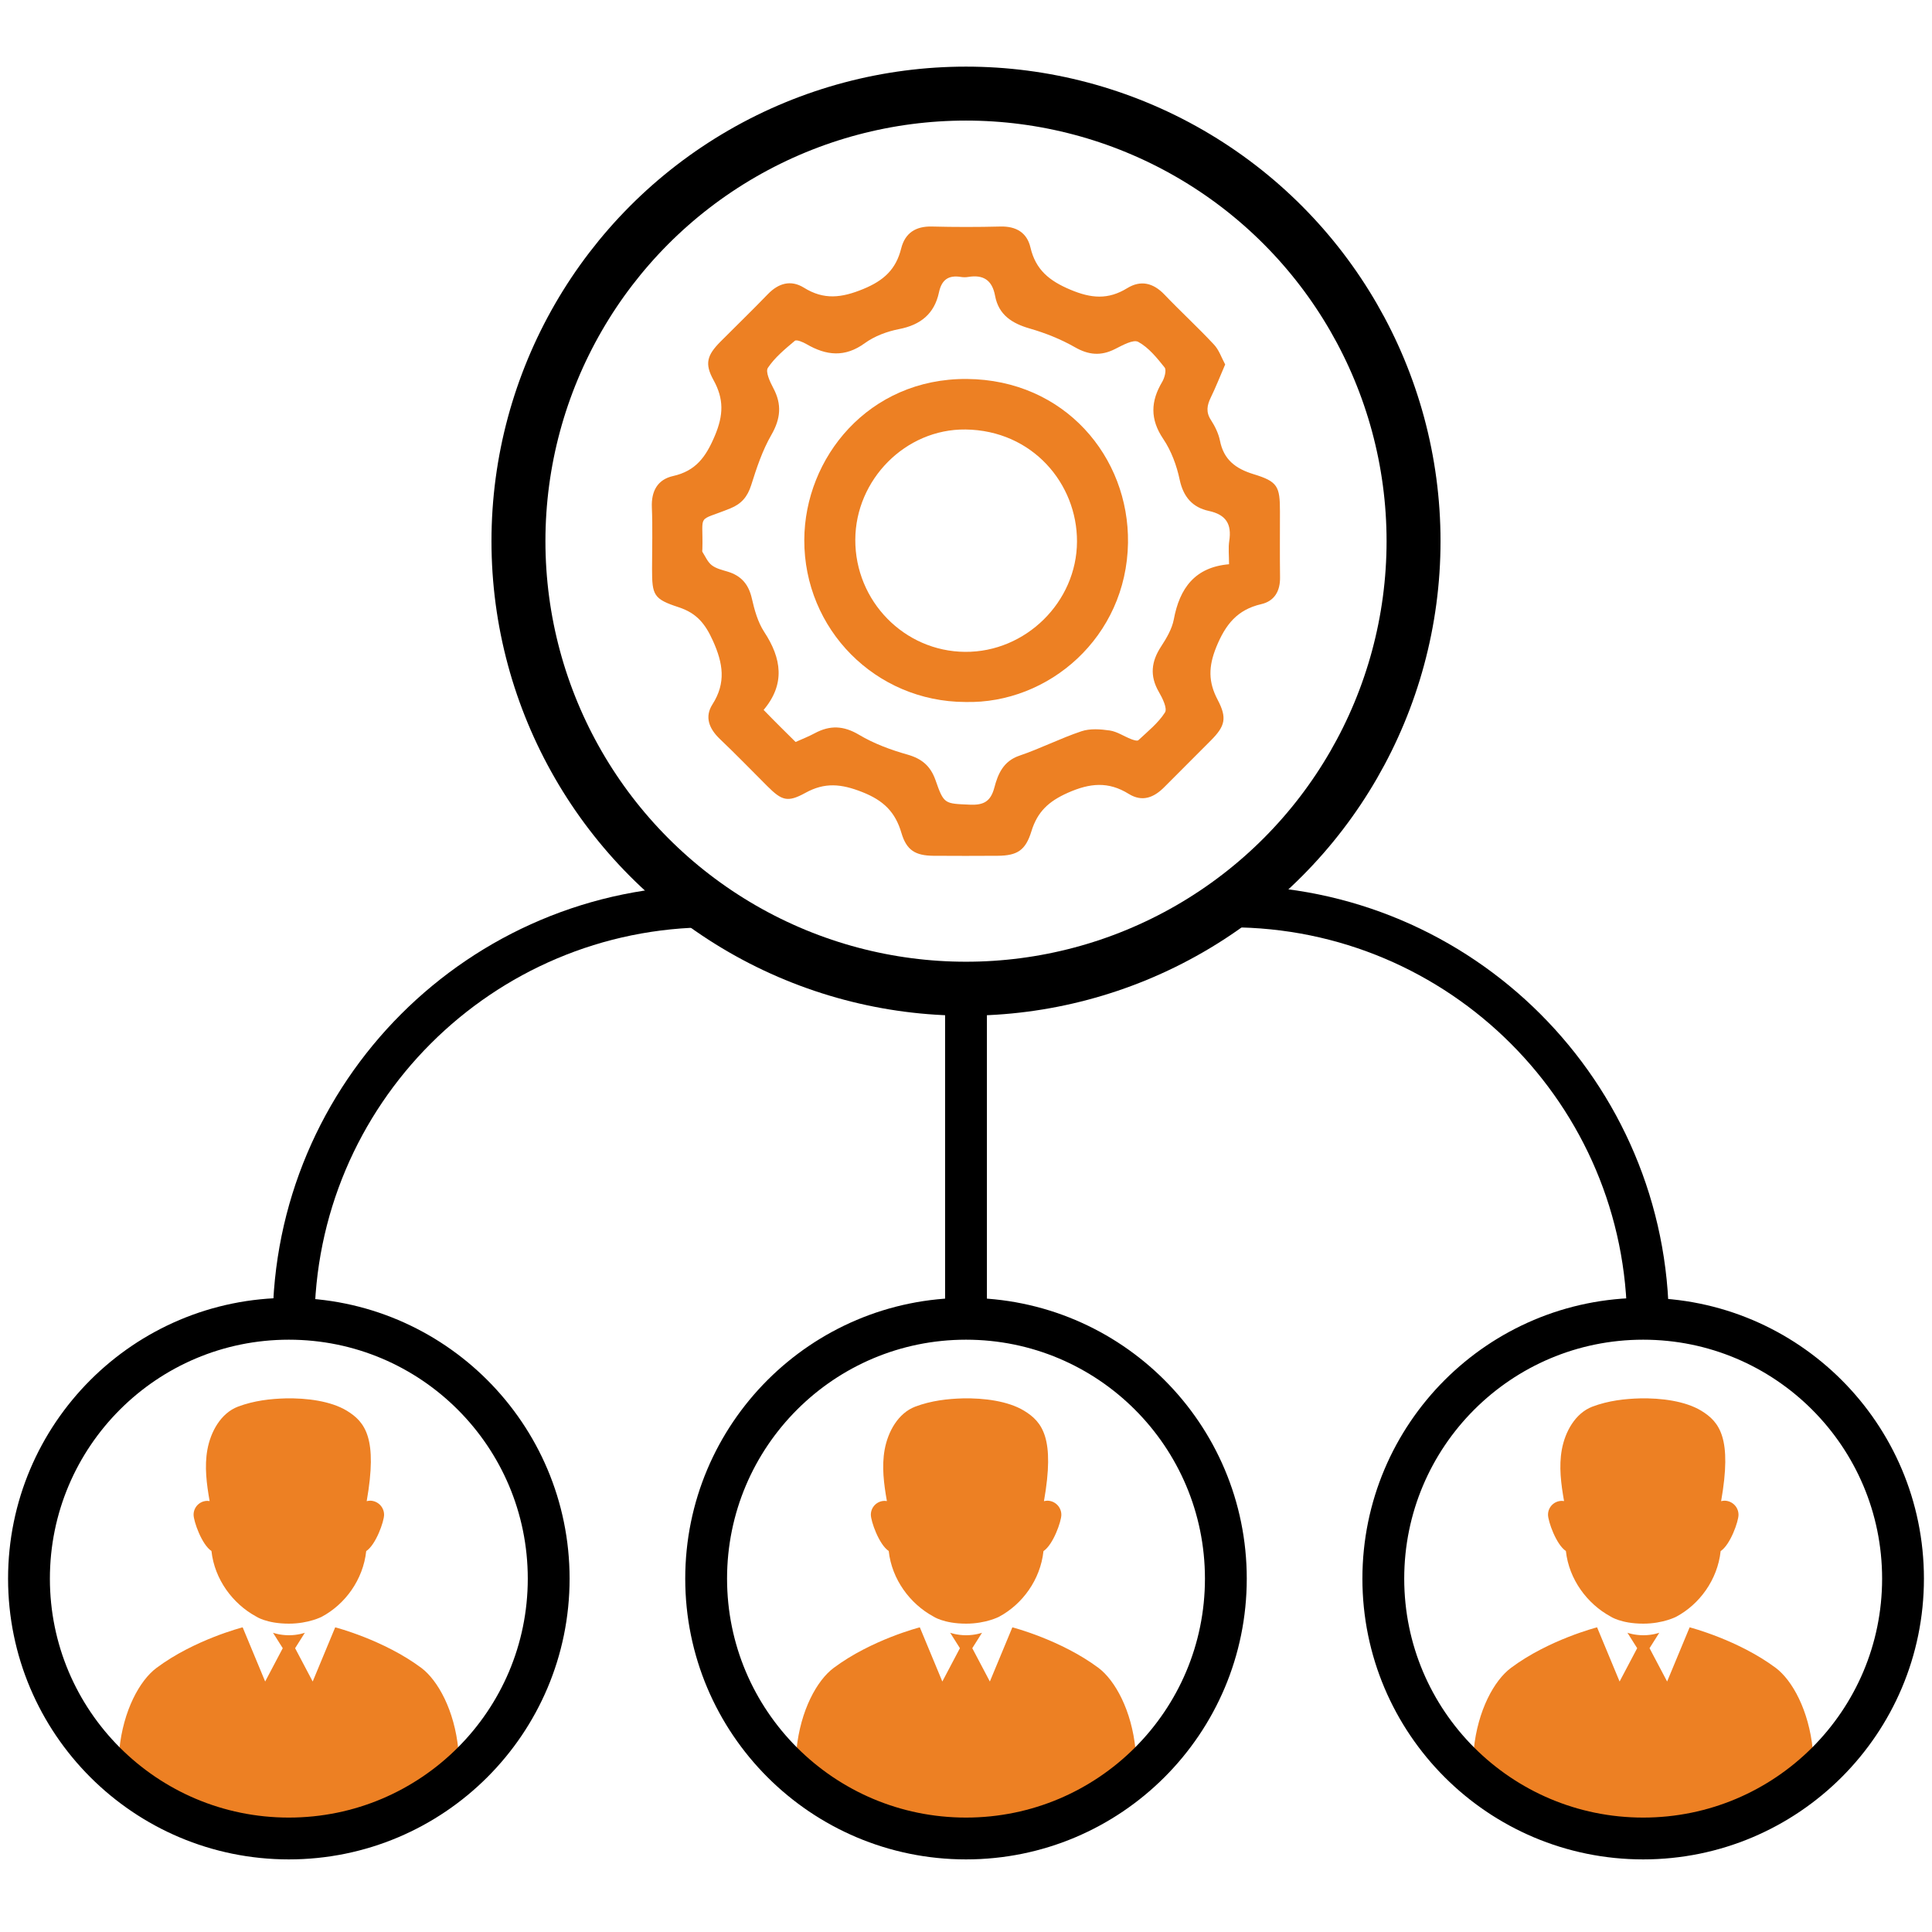
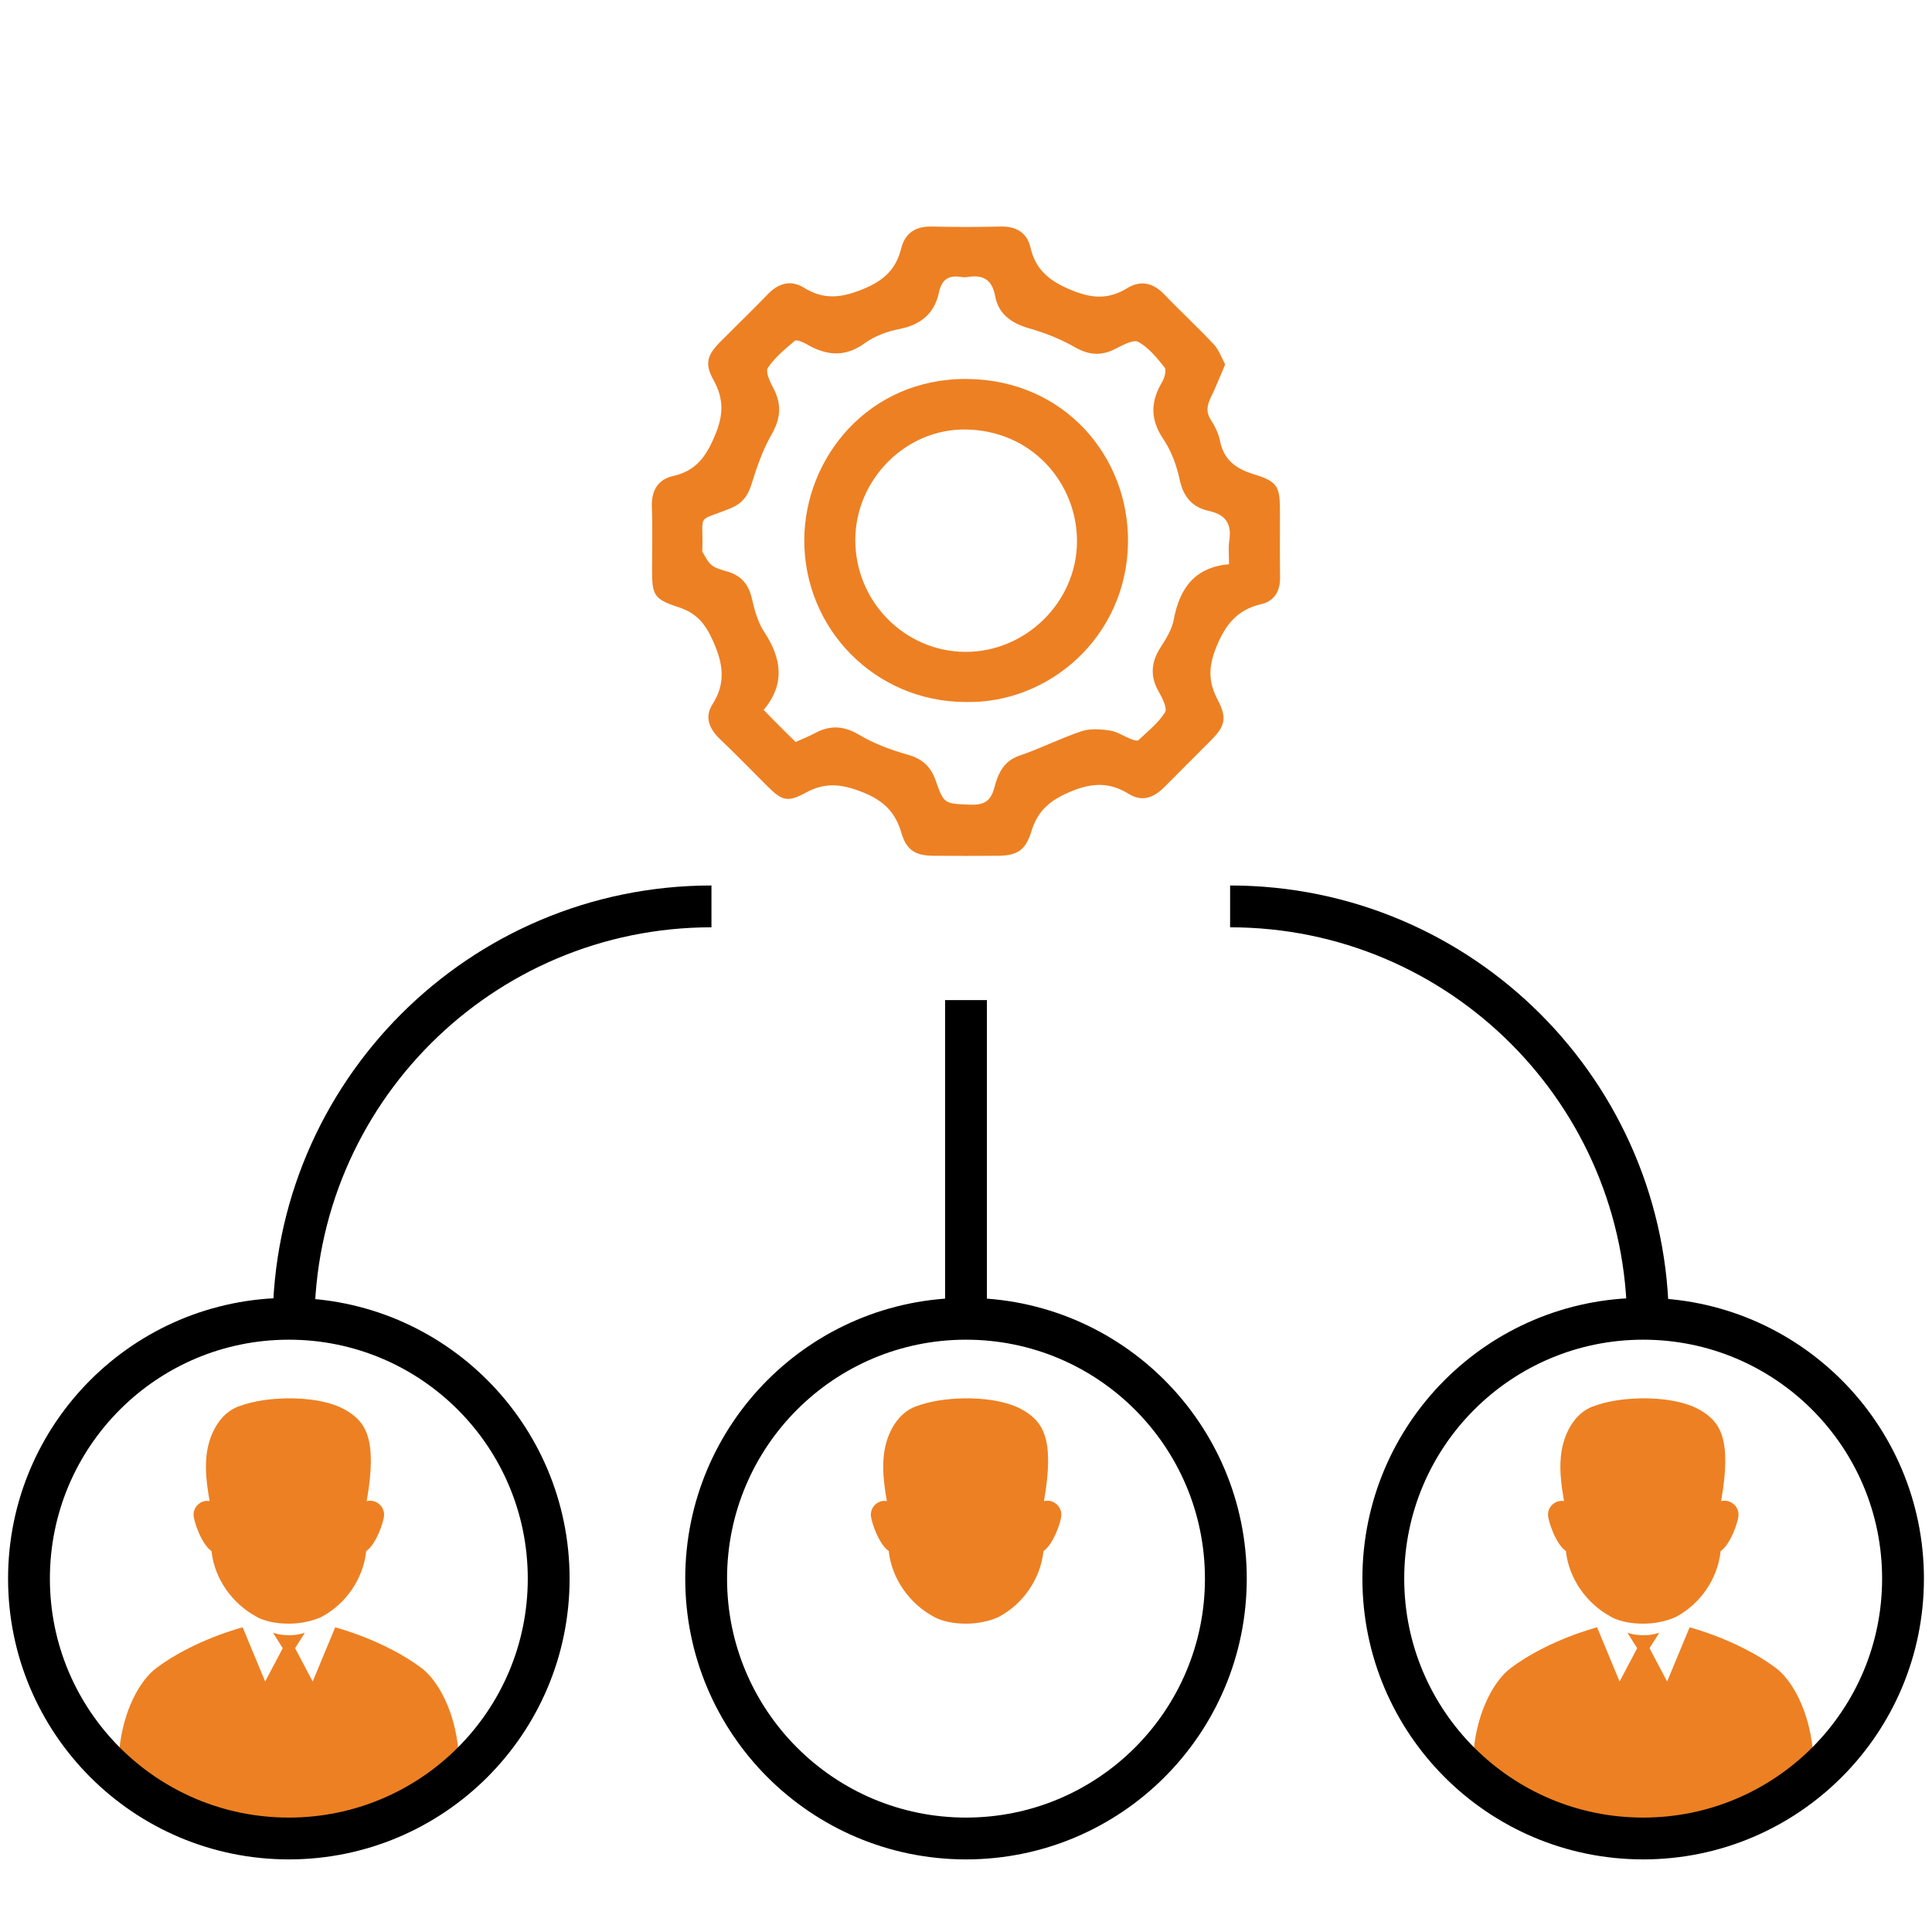
<svg xmlns="http://www.w3.org/2000/svg" id="Layer_1" x="0px" y="0px" viewBox="0 0 200 200" style="enable-background:new 0 0 200 200;" xml:space="preserve">
  <style type="text/css">	.st0{fill:none;stroke:#000000;stroke-width:4.329;stroke-miterlimit:10;}	.st1{fill:none;stroke:#000000;stroke-width:4.329;stroke-miterlimit:10;}	.st2{fill:#ED8023;}	.st3{fill:none;stroke:#000000;stroke-width:5.585;stroke-miterlimit:10;}</style>
  <g>
    <path class="st0" d="M30.39,137.09c0-23.89,19.37-43.26,43.26-43.26" />
    <path class="st1" d="M170.6,137.09c0-23.89-19.37-43.26-43.26-43.26" />
    <g>
      <g>
        <path class="st2" d="M126.83,37.73c-0.55,1.28-0.98,2.37-1.49,3.42c-0.39,0.8-0.52,1.51,0.01,2.32c0.42,0.65,0.79,1.4,0.94,2.15    c0.39,1.98,1.63,2.9,3.49,3.47c2.49,0.76,2.72,1.26,2.72,3.85c0,2.27-0.02,4.55,0.01,6.82c0.02,1.42-0.57,2.46-1.94,2.78    c-2.48,0.57-3.7,2.09-4.66,4.44c-0.82,2.03-0.84,3.6,0.14,5.46c1,1.9,0.77,2.73-0.7,4.21c-1.6,1.61-3.21,3.21-4.81,4.82    c-1.08,1.09-2.28,1.59-3.7,0.71c-2.1-1.3-4-1.13-6.3-0.11c-2,0.89-3.15,1.97-3.77,3.99c-0.61,1.98-1.47,2.51-3.48,2.53    c-2.22,0.01-4.45,0.02-6.67,0c-1.85-0.02-2.77-0.56-3.3-2.35c-0.64-2.19-1.86-3.38-4.07-4.25c-2.16-0.85-3.87-1.03-5.9,0.1    c-1.84,1.01-2.43,0.77-3.91-0.7c-1.64-1.64-3.26-3.31-4.94-4.91c-1.09-1.05-1.58-2.26-0.75-3.56c1.43-2.24,1.1-4.26,0.05-6.59    c-0.79-1.75-1.67-2.85-3.52-3.46c-2.63-0.86-2.78-1.25-2.78-3.98c0-2.12,0.07-4.25-0.02-6.37c-0.07-1.68,0.59-2.88,2.19-3.24    c2.36-0.53,3.4-1.97,4.33-4.17c0.9-2.14,0.95-3.8-0.14-5.77c-0.94-1.7-0.66-2.57,0.71-3.96c1.64-1.65,3.31-3.26,4.92-4.93    c1.11-1.15,2.39-1.5,3.73-0.67c2.07,1.29,3.9,1.06,6.14,0.14c2.14-0.88,3.39-2.04,3.93-4.2c0.4-1.6,1.5-2.31,3.17-2.27    c2.37,0.06,4.74,0.06,7.11,0c1.62-0.04,2.74,0.63,3.1,2.16c0.54,2.32,1.95,3.46,4.14,4.38c2.16,0.91,3.91,1.05,5.88-0.16    c1.4-0.86,2.69-0.55,3.85,0.66c1.67,1.75,3.46,3.39,5.11,5.16C126.19,36.21,126.45,37.03,126.83,37.73z M82.36,76.81    c0.74-0.33,1.38-0.58,1.99-0.91c1.57-0.84,2.97-0.79,4.57,0.16c1.54,0.92,3.3,1.57,5.04,2.06c1.49,0.43,2.37,1.19,2.88,2.63    c0.88,2.53,0.94,2.43,3.57,2.55c1.41,0.06,2.14-0.33,2.52-1.75c0.37-1.41,0.92-2.75,2.59-3.32c2.18-0.74,4.25-1.8,6.43-2.53    c0.89-0.3,1.97-0.22,2.93-0.08c0.75,0.11,1.45,0.59,2.18,0.88c0.25,0.1,0.67,0.24,0.79,0.12c0.97-0.91,2.05-1.77,2.75-2.87    c0.26-0.42-0.26-1.48-0.64-2.13c-0.96-1.66-0.78-3.15,0.24-4.7c0.56-0.86,1.12-1.81,1.31-2.79c0.6-3.24,2.19-5.42,5.72-5.72    c0-0.93-0.09-1.68,0.02-2.4c0.27-1.74-0.31-2.73-2.12-3.12c-1.67-0.36-2.63-1.44-3.01-3.23c-0.31-1.47-0.87-2.99-1.7-4.22    c-1.38-2.04-1.31-3.9-0.11-5.91c0.25-0.42,0.46-1.22,0.25-1.49c-0.79-0.99-1.65-2.06-2.73-2.65c-0.52-0.28-1.64,0.36-2.4,0.74    c-1.46,0.74-2.74,0.63-4.18-0.2c-1.44-0.82-3.02-1.45-4.61-1.91c-1.86-0.53-3.26-1.41-3.63-3.4c-0.3-1.63-1.22-2.21-2.79-1.95    c-0.24,0.04-0.5,0.04-0.74,0c-1.29-0.21-2,0.28-2.28,1.6c-0.47,2.21-1.9,3.37-4.14,3.8c-1.23,0.24-2.52,0.72-3.53,1.45    c-2.07,1.51-4,1.29-6.05,0.1c-0.36-0.21-1.02-0.49-1.2-0.34c-1.01,0.85-2.07,1.72-2.79,2.8c-0.27,0.4,0.22,1.45,0.56,2.09    c0.91,1.7,0.76,3.19-0.21,4.87c-0.92,1.6-1.52,3.41-2.08,5.19c-0.38,1.19-1,1.93-2.16,2.4c-3.57,1.45-2.79,0.39-2.89,4.22    c0,0.1-0.04,0.22,0.01,0.29c0.3,0.47,0.54,1.05,0.96,1.37c0.45,0.35,1.07,0.49,1.63,0.66c1.42,0.42,2.19,1.32,2.52,2.78    c0.27,1.19,0.62,2.45,1.27,3.45c1.82,2.76,2.2,5.42-0.05,8.09C80.21,74.69,81.26,75.72,82.36,76.81z" />
        <path class="st2" d="M99.93,72.67c-9.29-0.03-16.7-7.52-16.67-16.78c0.03-8.49,6.64-16.73,16.83-16.66    c10.12,0.08,16.81,8.08,16.68,16.97C116.62,65.95,108.56,72.88,99.93,72.67z M88.54,55.87c-0.02,6.36,5.07,11.56,11.36,11.61    c6.27,0.05,11.57-5.16,11.59-11.42c0.02-5.98-4.6-11.51-11.54-11.6C93.73,44.39,88.56,49.66,88.54,55.87z" />
      </g>
-       <circle class="st3" cx="100" cy="56.02" r="46.33" />
    </g>
    <g>
      <g>
        <g>
          <path class="st2" d="M47.45,181.14c-0.24,0.26-0.48,0.52-0.73,0.77c-4.49,4.49-10.47,6.97-16.82,6.97s-12.33-2.47-16.82-6.97     c-0.25-0.25-0.5-0.51-0.73-0.77c0.41-4.11,2.13-7.19,3.84-8.47c3.91-2.93,8.93-4.21,8.93-4.21l2.33,5.61l1.82-3.45l-1.01-1.6     c0.02,0.01,0.71,0.26,1.65,0.26c0.94,0,1.63-0.25,1.65-0.26l-1.01,1.6l1.82,3.45l2.33-5.61c0,0,5.02,1.29,8.93,4.21     C45.32,173.95,47.05,177.03,47.45,181.14z" />
          <path class="st2" d="M39.76,156.81c0,0.68-0.84,3.09-1.85,3.76c-0.32,2.98-2.2,5.51-4.59,6.79c0,0-1.36,0.72-3.42,0.72     c-2.34,0-3.42-0.76-3.42-0.76c-2.36-1.29-4.27-3.8-4.59-6.76c-1.01-0.67-1.85-3.08-1.85-3.76c0-0.79,0.64-1.43,1.43-1.43     c0.08,0,0.15,0.01,0.23,0.02c-0.31-1.76-0.55-3.57-0.23-5.33c0.34-1.86,1.39-3.76,3.15-4.44c1.69-0.64,3.43-0.82,4.93-0.86     c2.22-0.05,4.7,0.28,6.34,1.27c1.94,1.18,3.21,2.88,2.07,9.37c0.12-0.03,0.24-0.05,0.37-0.05     C39.12,155.37,39.76,156.01,39.76,156.81z" />
        </g>
        <circle class="st1" cx="29.9" cy="163.42" r="26.9" />
      </g>
      <g>
        <g>
-           <path class="st2" d="M117.55,181.14c-0.24,0.26-0.48,0.52-0.73,0.77c-4.49,4.49-10.47,6.97-16.82,6.97s-12.33-2.47-16.82-6.97     c-0.25-0.25-0.5-0.51-0.73-0.77c0.41-4.11,2.13-7.19,3.84-8.47c3.91-2.93,8.93-4.21,8.93-4.21l2.33,5.61l1.82-3.45l-1.01-1.6     c0.02,0.01,0.71,0.26,1.65,0.26c0.94,0,1.63-0.25,1.65-0.26l-1.01,1.6l1.82,3.45l2.33-5.61c0,0,5.02,1.29,8.93,4.21     C115.42,173.95,117.15,177.03,117.55,181.14z" />
          <path class="st2" d="M109.87,156.81c0,0.68-0.84,3.09-1.85,3.76c-0.32,2.98-2.2,5.51-4.59,6.79c0,0-1.36,0.72-3.42,0.72     c-2.34,0-3.42-0.76-3.42-0.76c-2.36-1.29-4.27-3.8-4.59-6.76c-1.01-0.67-1.85-3.08-1.85-3.76c0-0.79,0.64-1.43,1.43-1.43     c0.08,0,0.15,0.01,0.23,0.02c-0.31-1.76-0.55-3.57-0.23-5.33c0.34-1.86,1.39-3.76,3.15-4.44c1.69-0.64,3.43-0.82,4.93-0.86     c2.22-0.05,4.7,0.28,6.34,1.27c1.94,1.18,3.21,2.88,2.07,9.37c0.12-0.03,0.24-0.05,0.37-0.05     C109.23,155.37,109.87,156.01,109.87,156.81z" />
        </g>
        <circle class="st1" cx="100" cy="163.42" r="26.9" />
      </g>
      <g>
        <g>
          <path class="st2" d="M187.66,181.14c-0.24,0.26-0.48,0.52-0.73,0.77c-4.49,4.49-10.47,6.97-16.82,6.97s-12.33-2.47-16.82-6.97     c-0.25-0.25-0.5-0.51-0.73-0.77c0.41-4.11,2.13-7.19,3.84-8.47c3.91-2.93,8.93-4.21,8.93-4.21l2.33,5.61l1.82-3.45l-1.01-1.6     c0.02,0.01,0.71,0.26,1.65,0.26c0.94,0,1.63-0.25,1.65-0.26l-1.01,1.6l1.82,3.45l2.33-5.61c0,0,5.02,1.29,8.93,4.21     C185.53,173.95,187.25,177.03,187.66,181.14z" />
          <path class="st2" d="M179.97,156.81c0,0.68-0.84,3.09-1.85,3.76c-0.32,2.98-2.2,5.51-4.59,6.79c0,0-1.36,0.72-3.42,0.72     c-2.34,0-3.42-0.76-3.42-0.76c-2.36-1.29-4.27-3.8-4.59-6.76c-1.01-0.67-1.85-3.08-1.85-3.76c0-0.79,0.64-1.43,1.43-1.43     c0.08,0,0.15,0.01,0.23,0.02c-0.31-1.76-0.55-3.57-0.23-5.33c0.34-1.86,1.39-3.76,3.15-4.44c1.69-0.64,3.43-0.82,4.93-0.86     c2.22-0.05,4.7,0.28,6.34,1.27c1.94,1.18,3.21,2.88,2.07,9.37c0.12-0.03,0.24-0.05,0.37-0.05     C179.33,155.37,179.97,156.01,179.97,156.81z" />
        </g>
        <circle class="st1" cx="170.1" cy="163.42" r="26.9" />
      </g>
    </g>
    <line class="st1" x1="100" y1="137.83" x2="100" y2="103.53" />
  </g>
</svg>